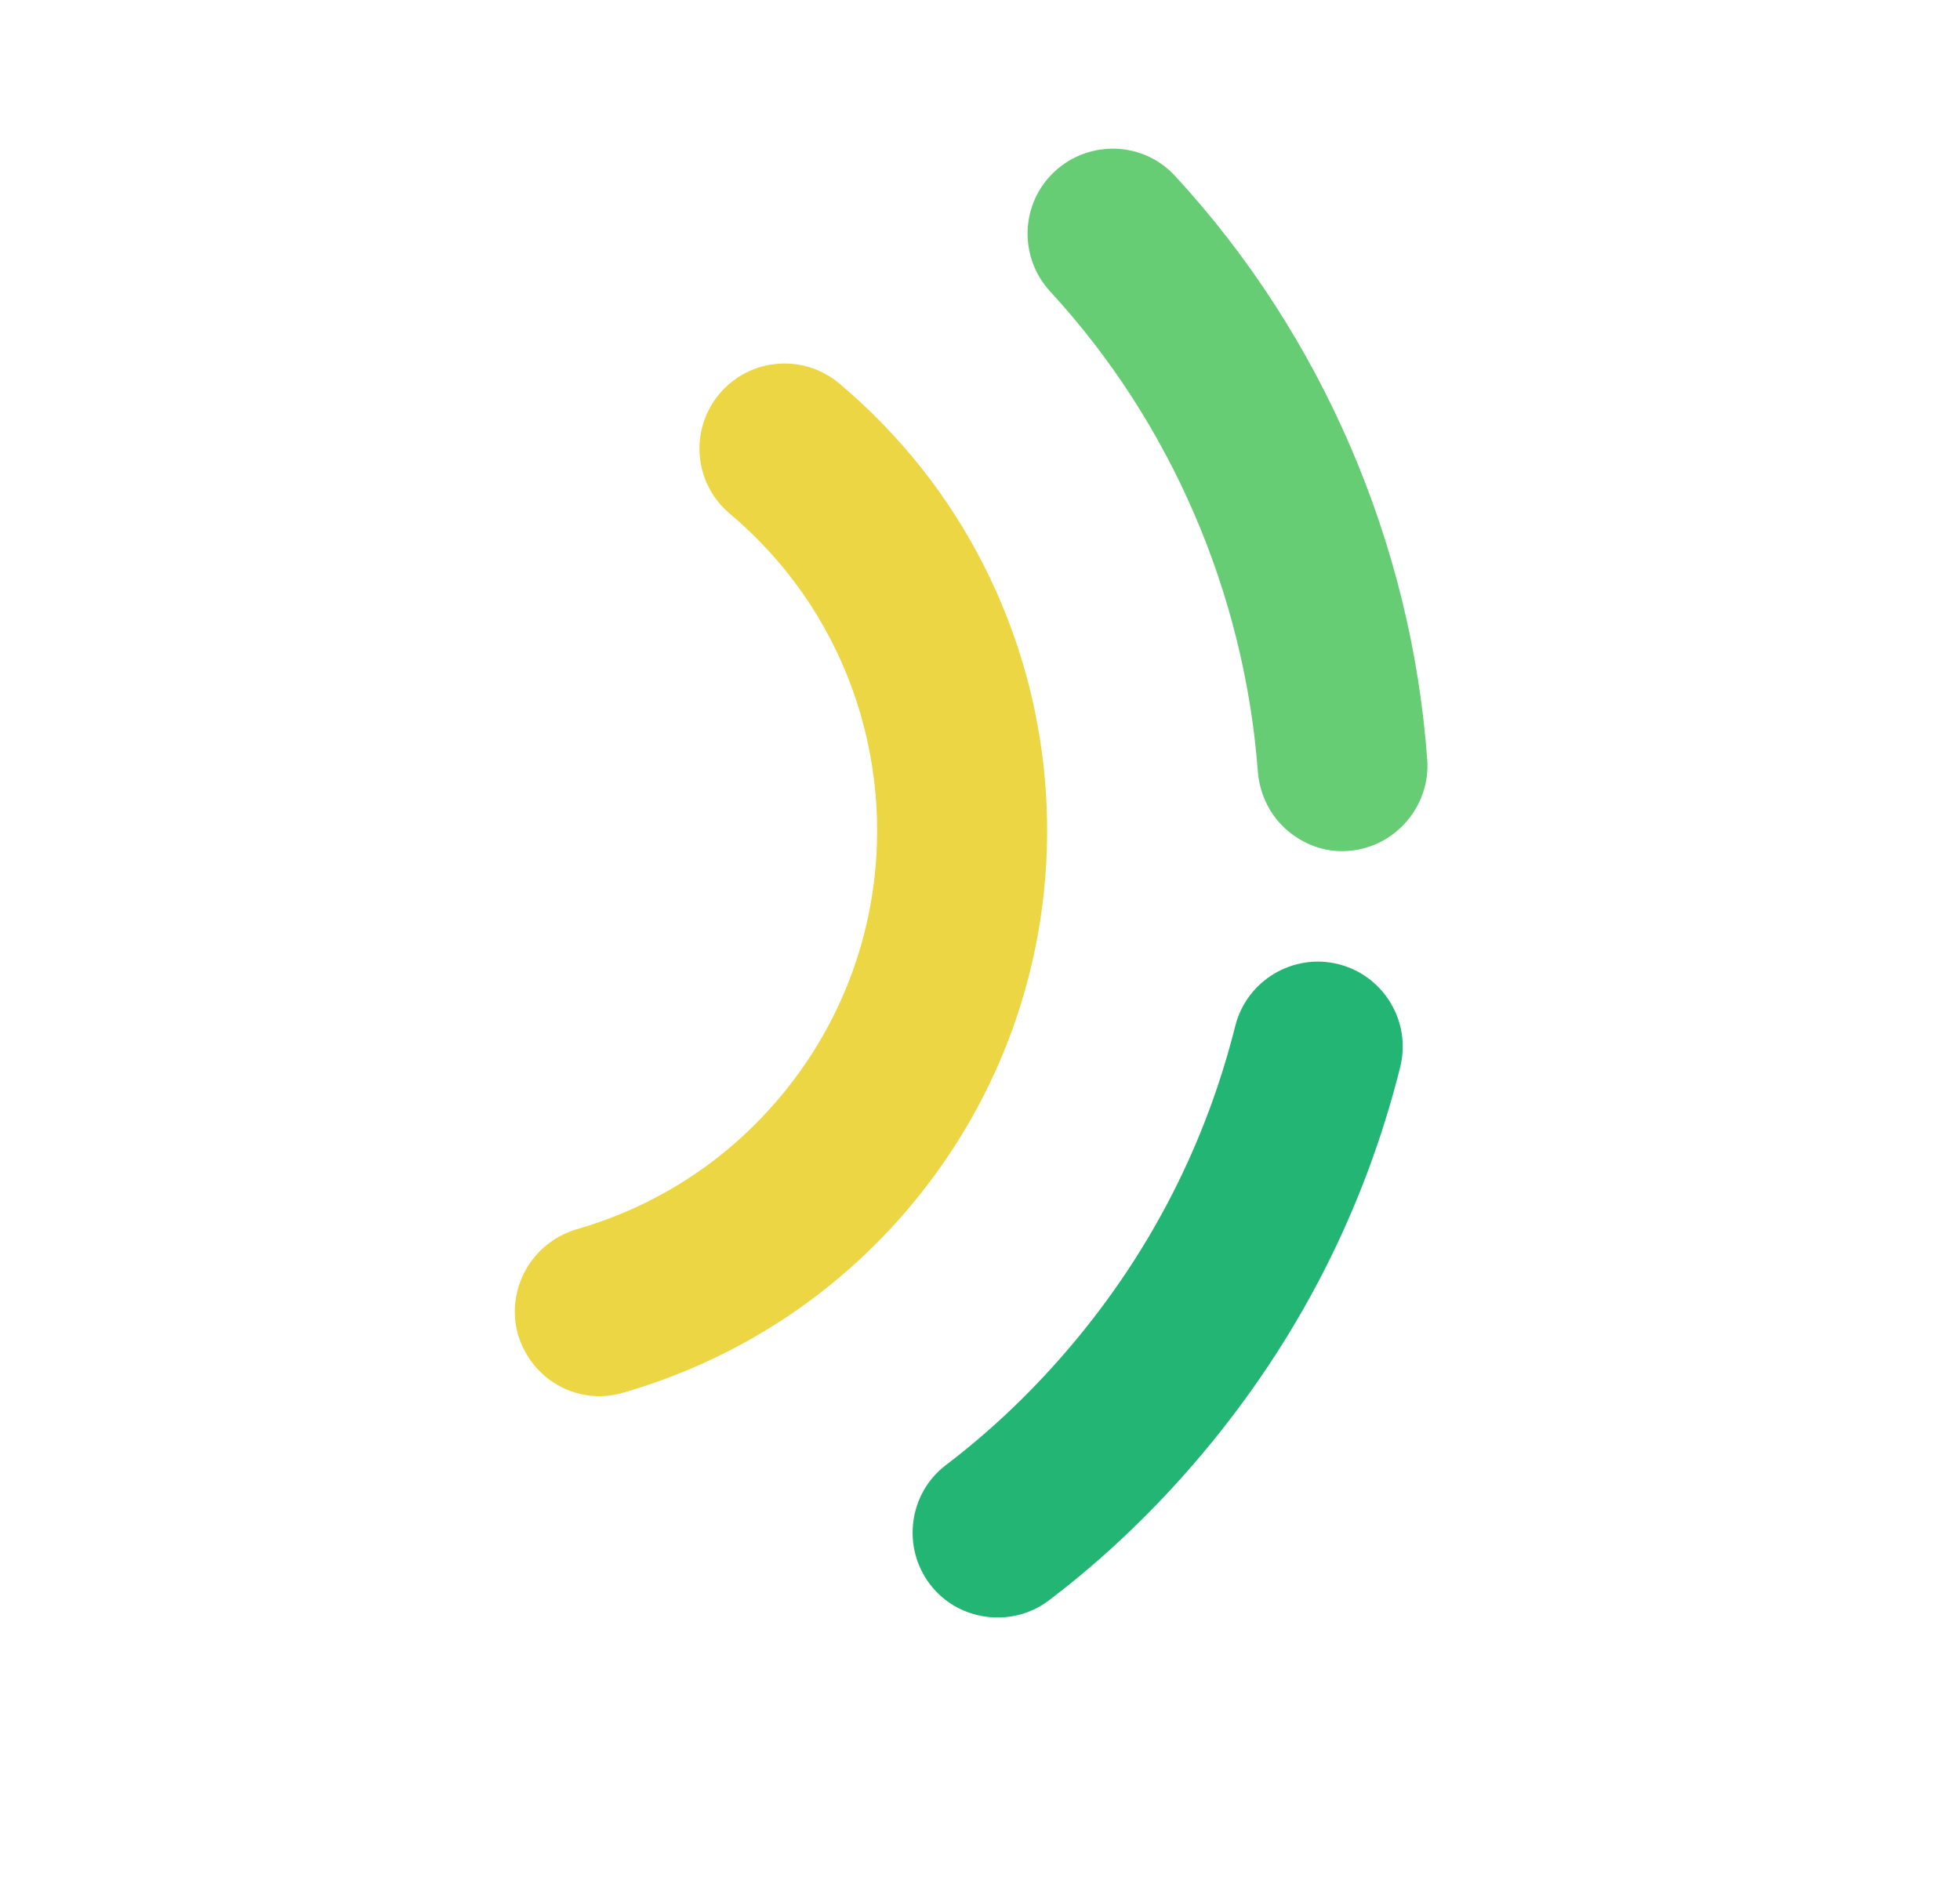
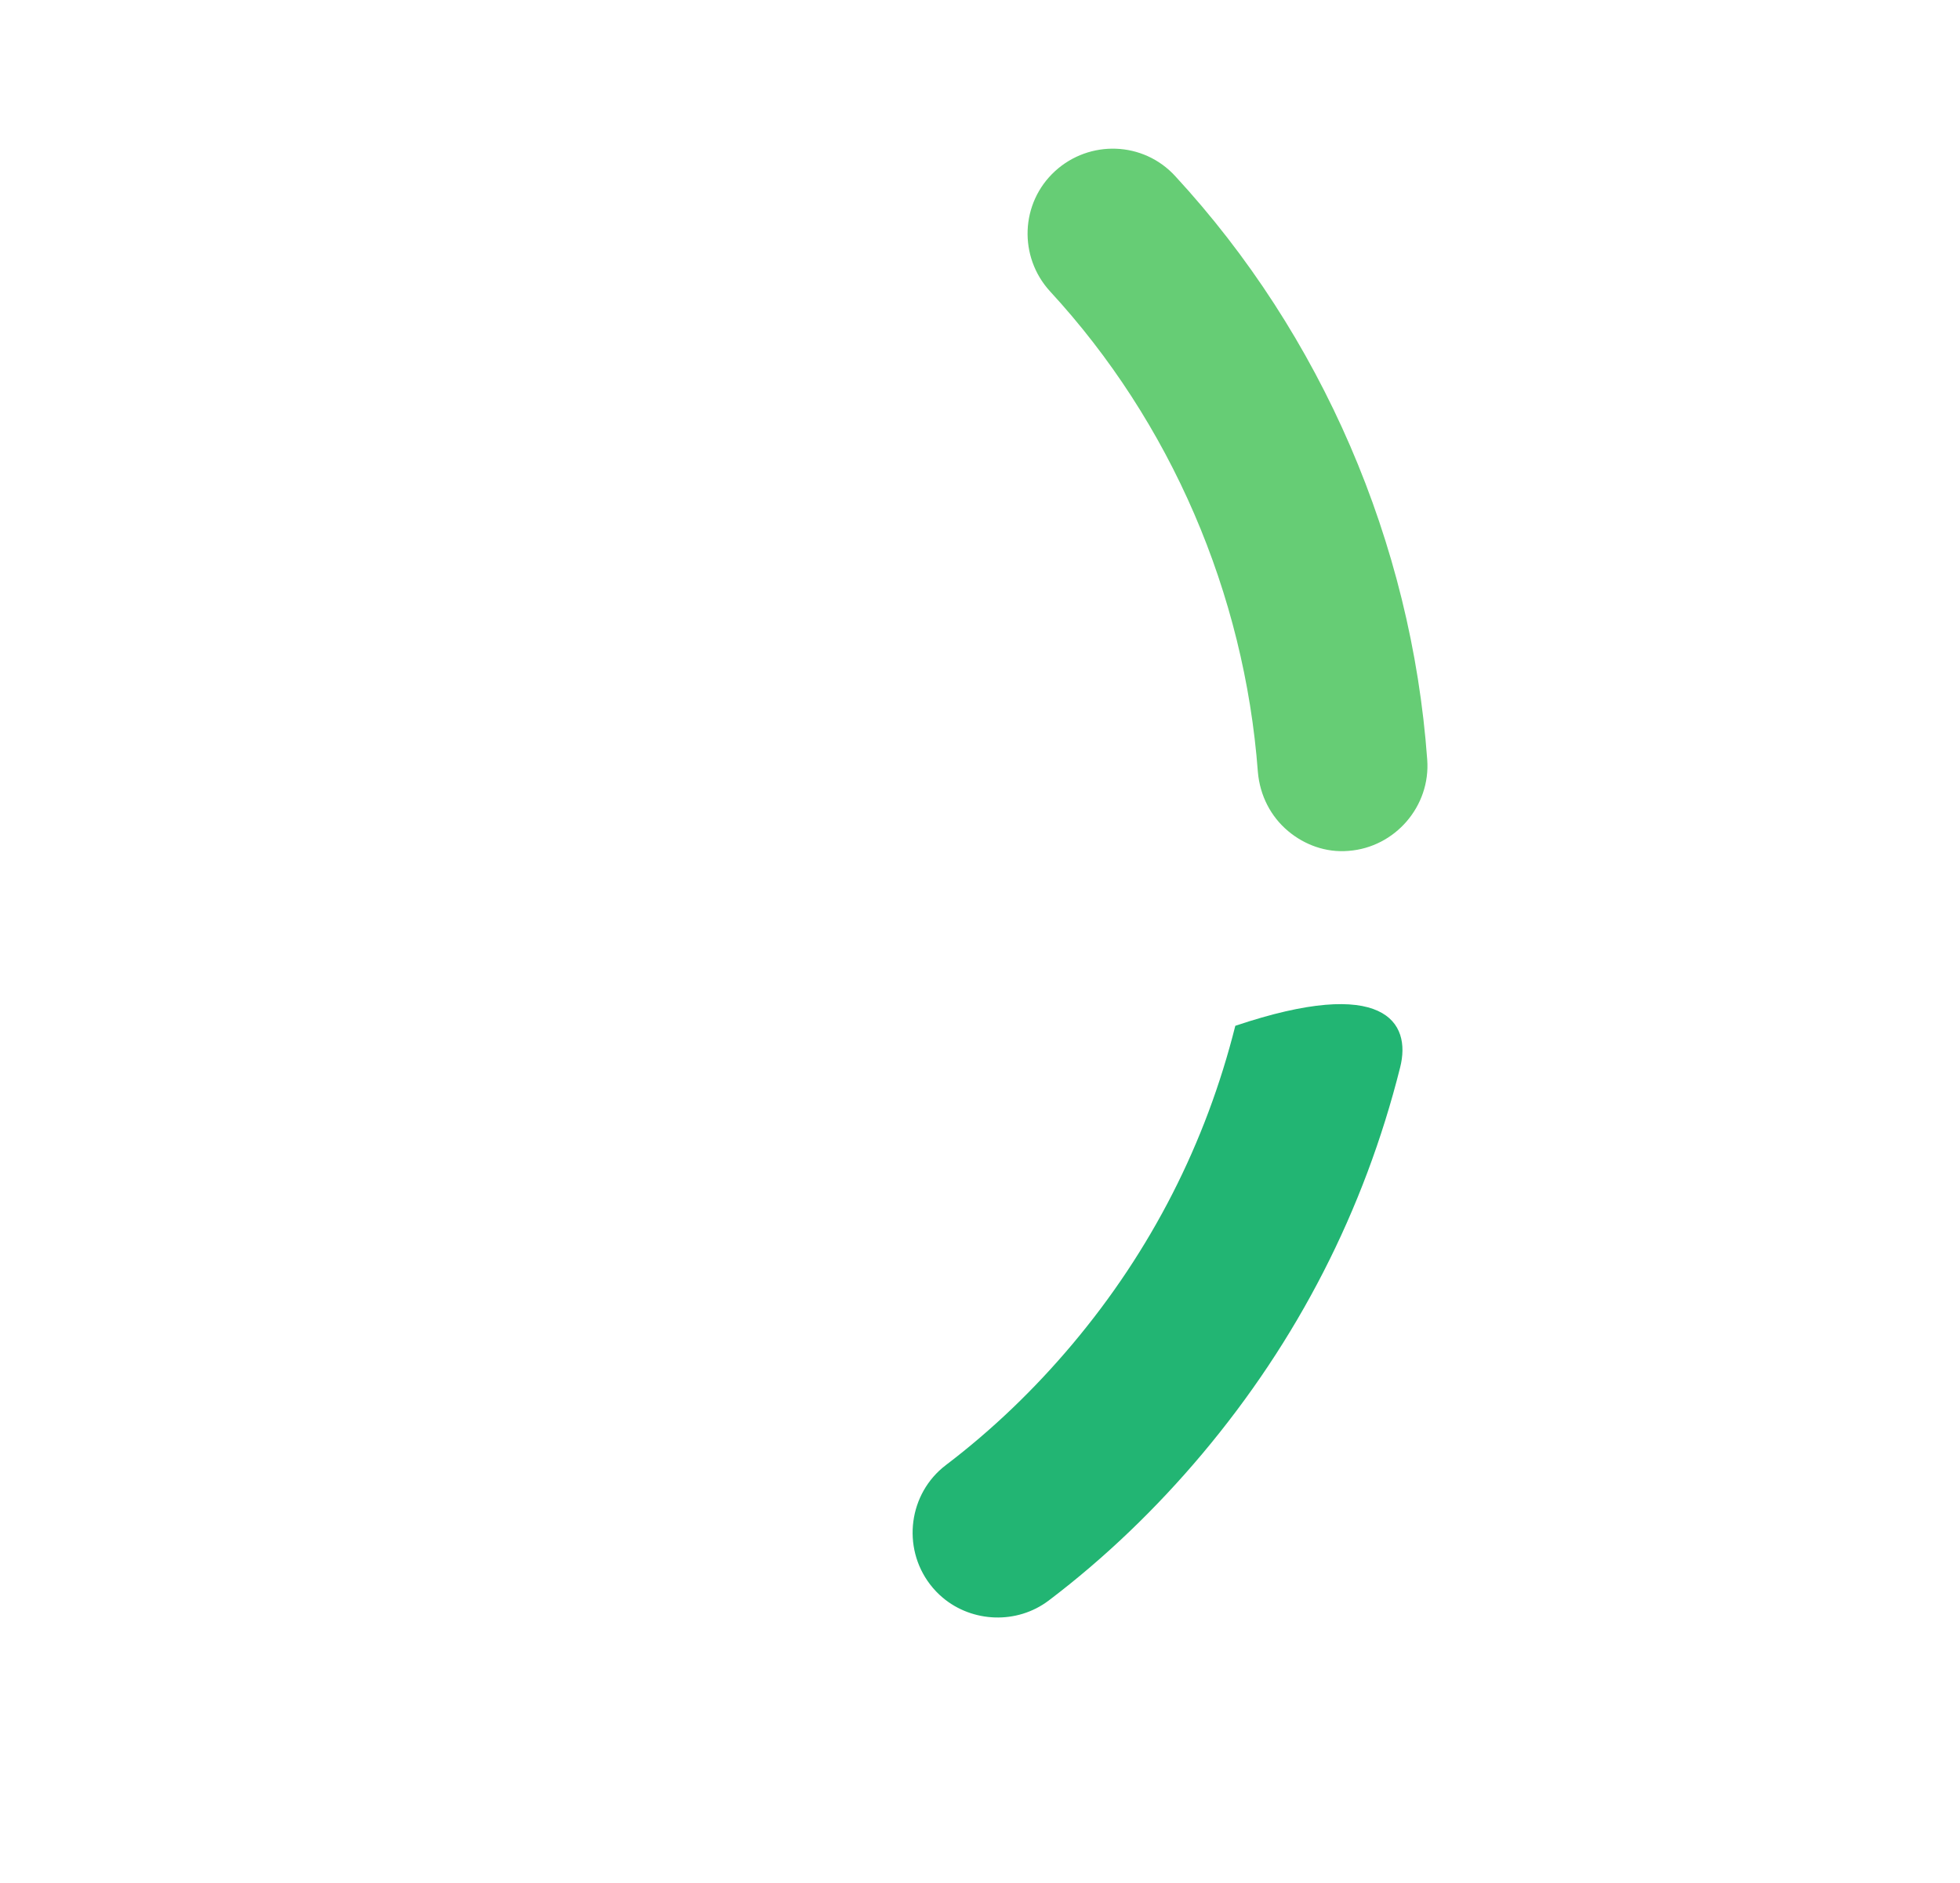
<svg xmlns="http://www.w3.org/2000/svg" width="712" height="684" viewBox="0 0 712 684" fill="none">
-   <path d="M198.059 500.026C193.522 496.211 190.099 491.072 188.167 484.926C183.596 468.487 193.01 451.535 209.421 446.602C238.343 438.302 263.761 421.889 283.328 398.618C336.781 335.049 328.603 240.005 265.086 186.596C252.043 175.628 250.365 156.132 261.342 143.078C272.319 130.023 291.814 128.33 304.858 139.298C394.462 214.642 405.994 348.679 330.588 438.357C303.226 470.898 267.177 494.197 226.28 505.993C216.016 508.989 205.621 506.384 198.059 500.026Z" fill="#ECD644" />
  <path d="M467.907 301.913C461.668 296.667 457.687 289.121 456.938 280.417C452.063 215.601 425.316 153.387 381.416 105.815C369.993 93.304 370.593 73.785 383.271 62.161C395.791 50.727 415.306 51.311 426.918 63.982C480.102 121.62 512.732 197.178 518.457 275.951C519.736 292.851 506.82 307.827 489.921 309.12C481.566 309.846 473.767 306.84 467.907 301.913Z" fill="#66CD75" />
-   <path d="M342.461 580.431C340.76 579.001 339.217 577.381 337.834 575.572C327.555 562.084 330.085 542.573 343.579 532.281C360.534 519.409 375.917 504.569 389.598 488.298C418.233 454.244 438.034 415.344 448.743 372.675C452.935 356.176 469.781 346.119 486.274 350.299C502.767 354.478 512.809 371.319 508.617 387.817C495.554 439.811 471.379 486.982 436.699 528.226C420.154 547.902 401.37 566.019 380.955 581.472C369.43 590.189 353.236 589.492 342.461 580.431Z" fill="#22B573" />
+   <path d="M342.461 580.431C340.76 579.001 339.217 577.381 337.834 575.572C327.555 562.084 330.085 542.573 343.579 532.281C360.534 519.409 375.917 504.569 389.598 488.298C418.233 454.244 438.034 415.344 448.743 372.675C502.767 354.478 512.809 371.319 508.617 387.817C495.554 439.811 471.379 486.982 436.699 528.226C420.154 547.902 401.37 566.019 380.955 581.472C369.43 590.189 353.236 589.492 342.461 580.431Z" fill="#22B573" />
</svg>